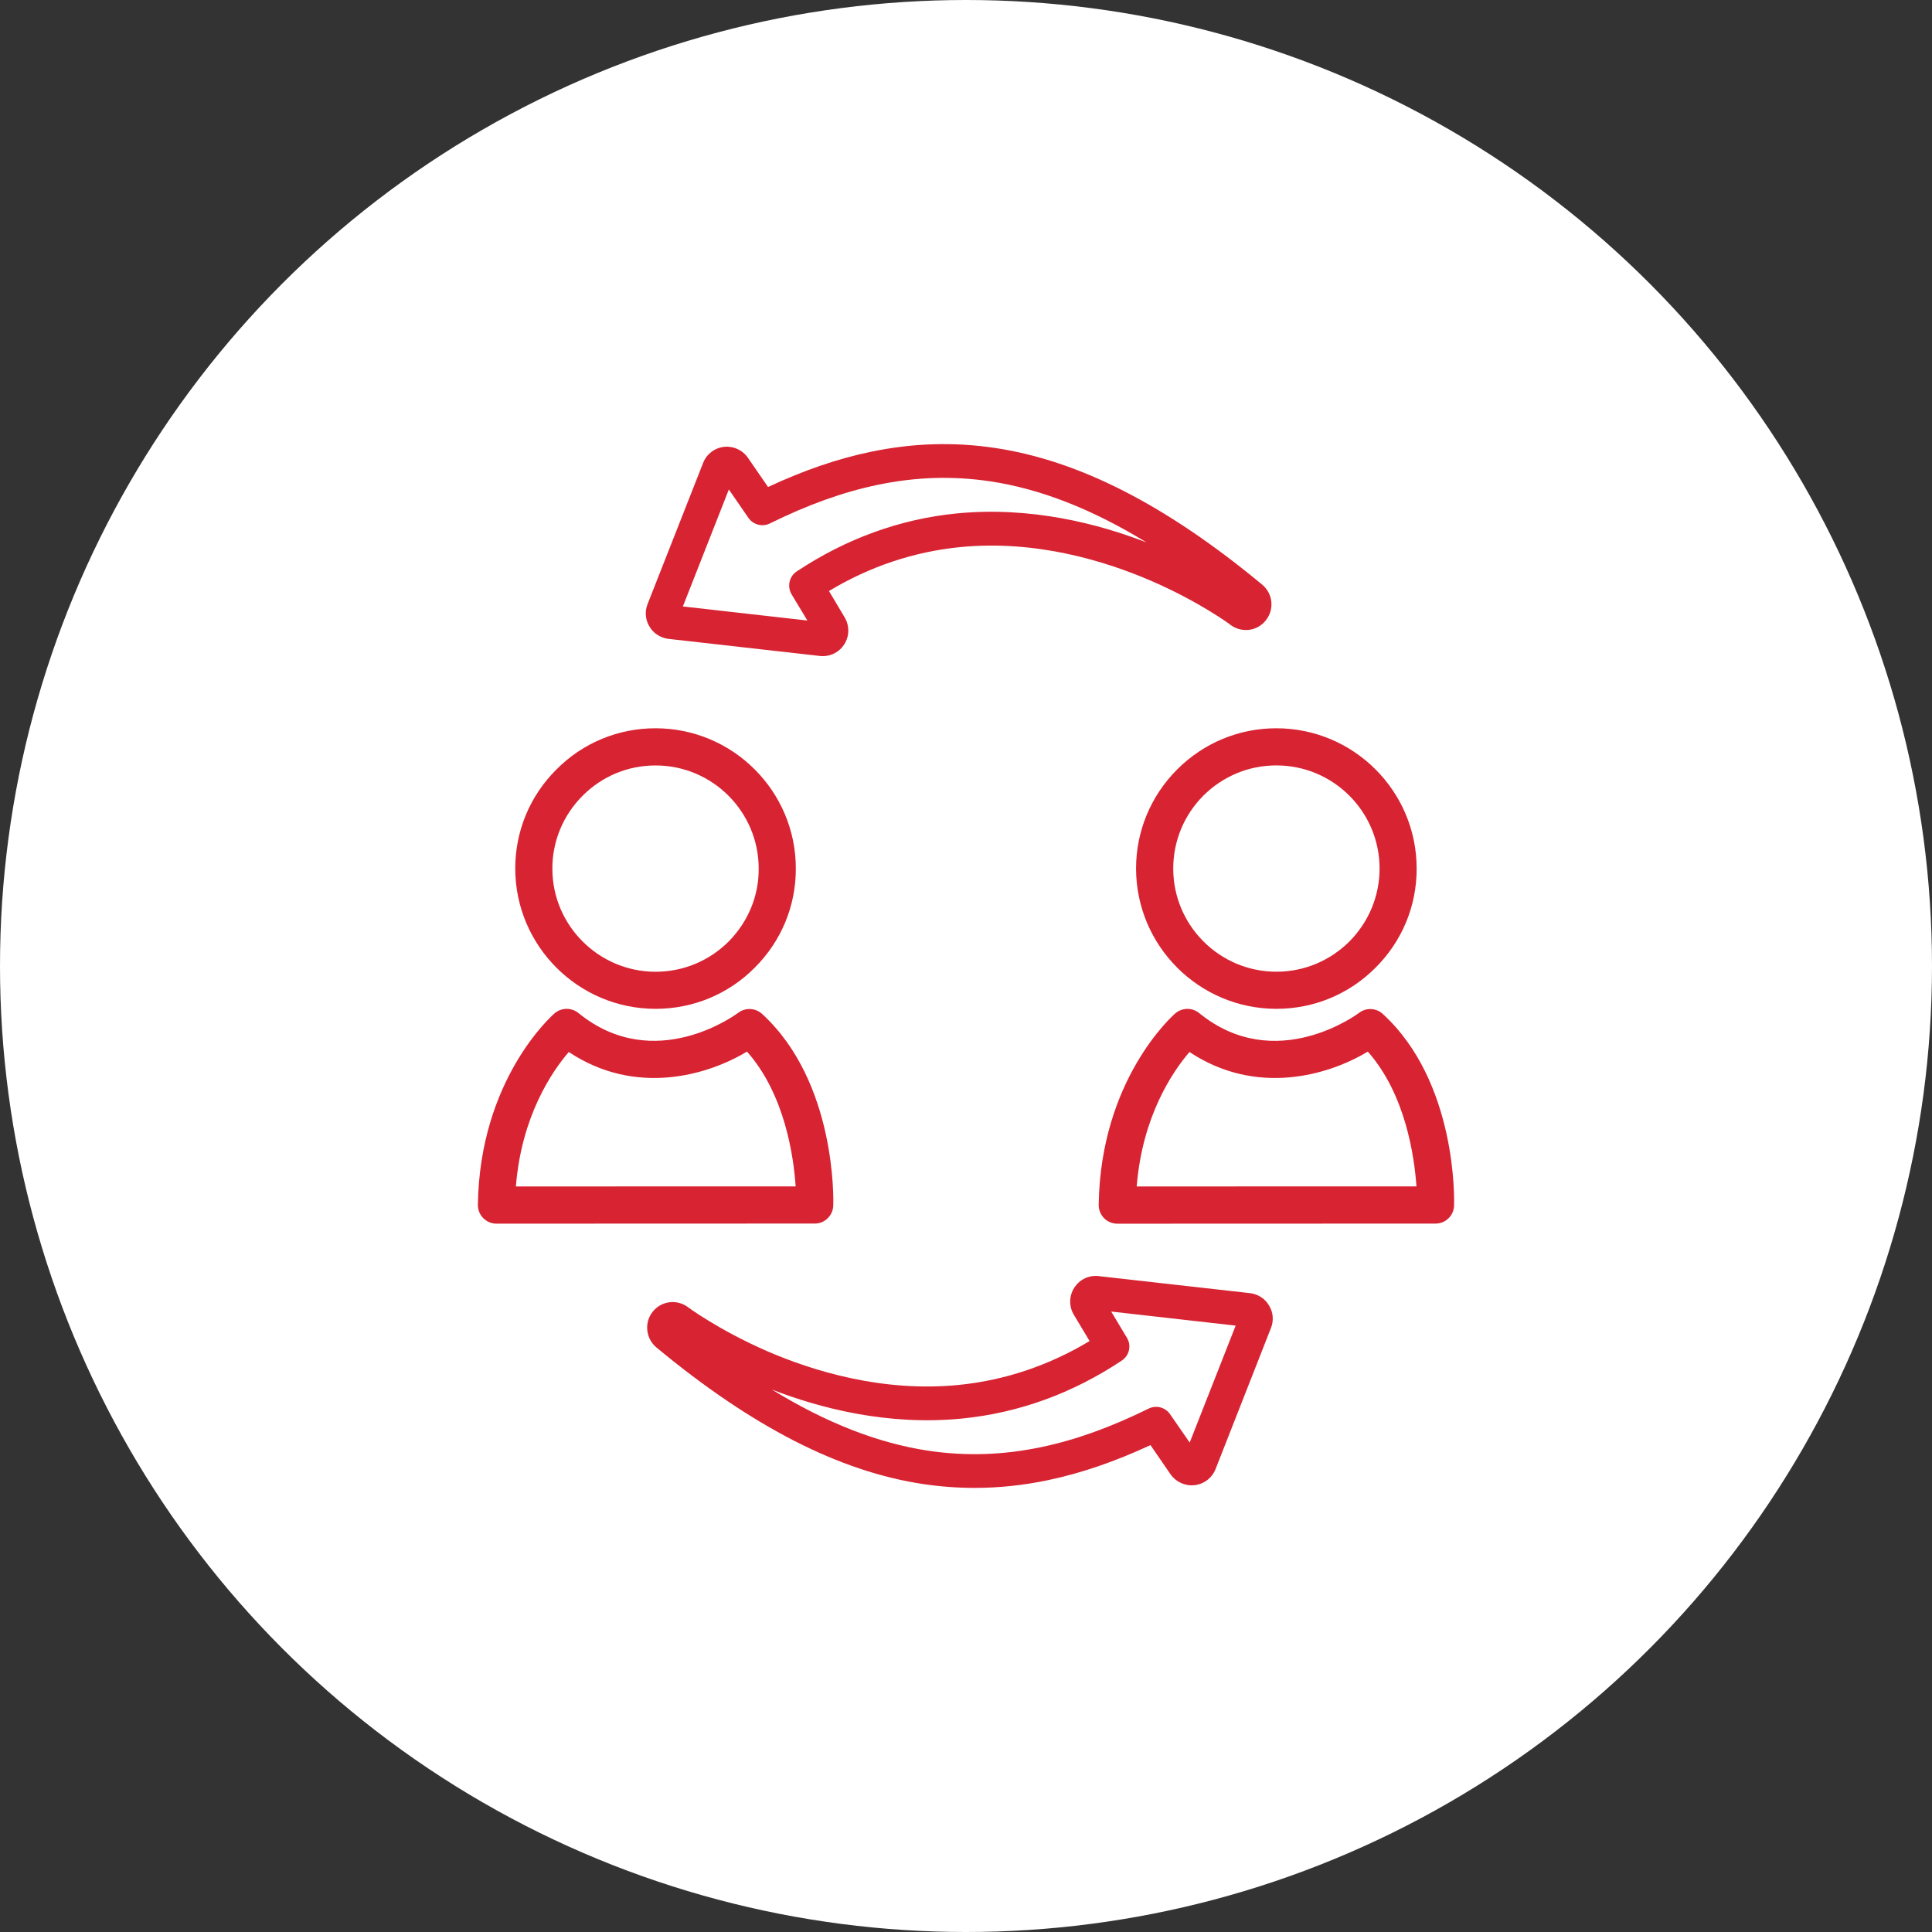
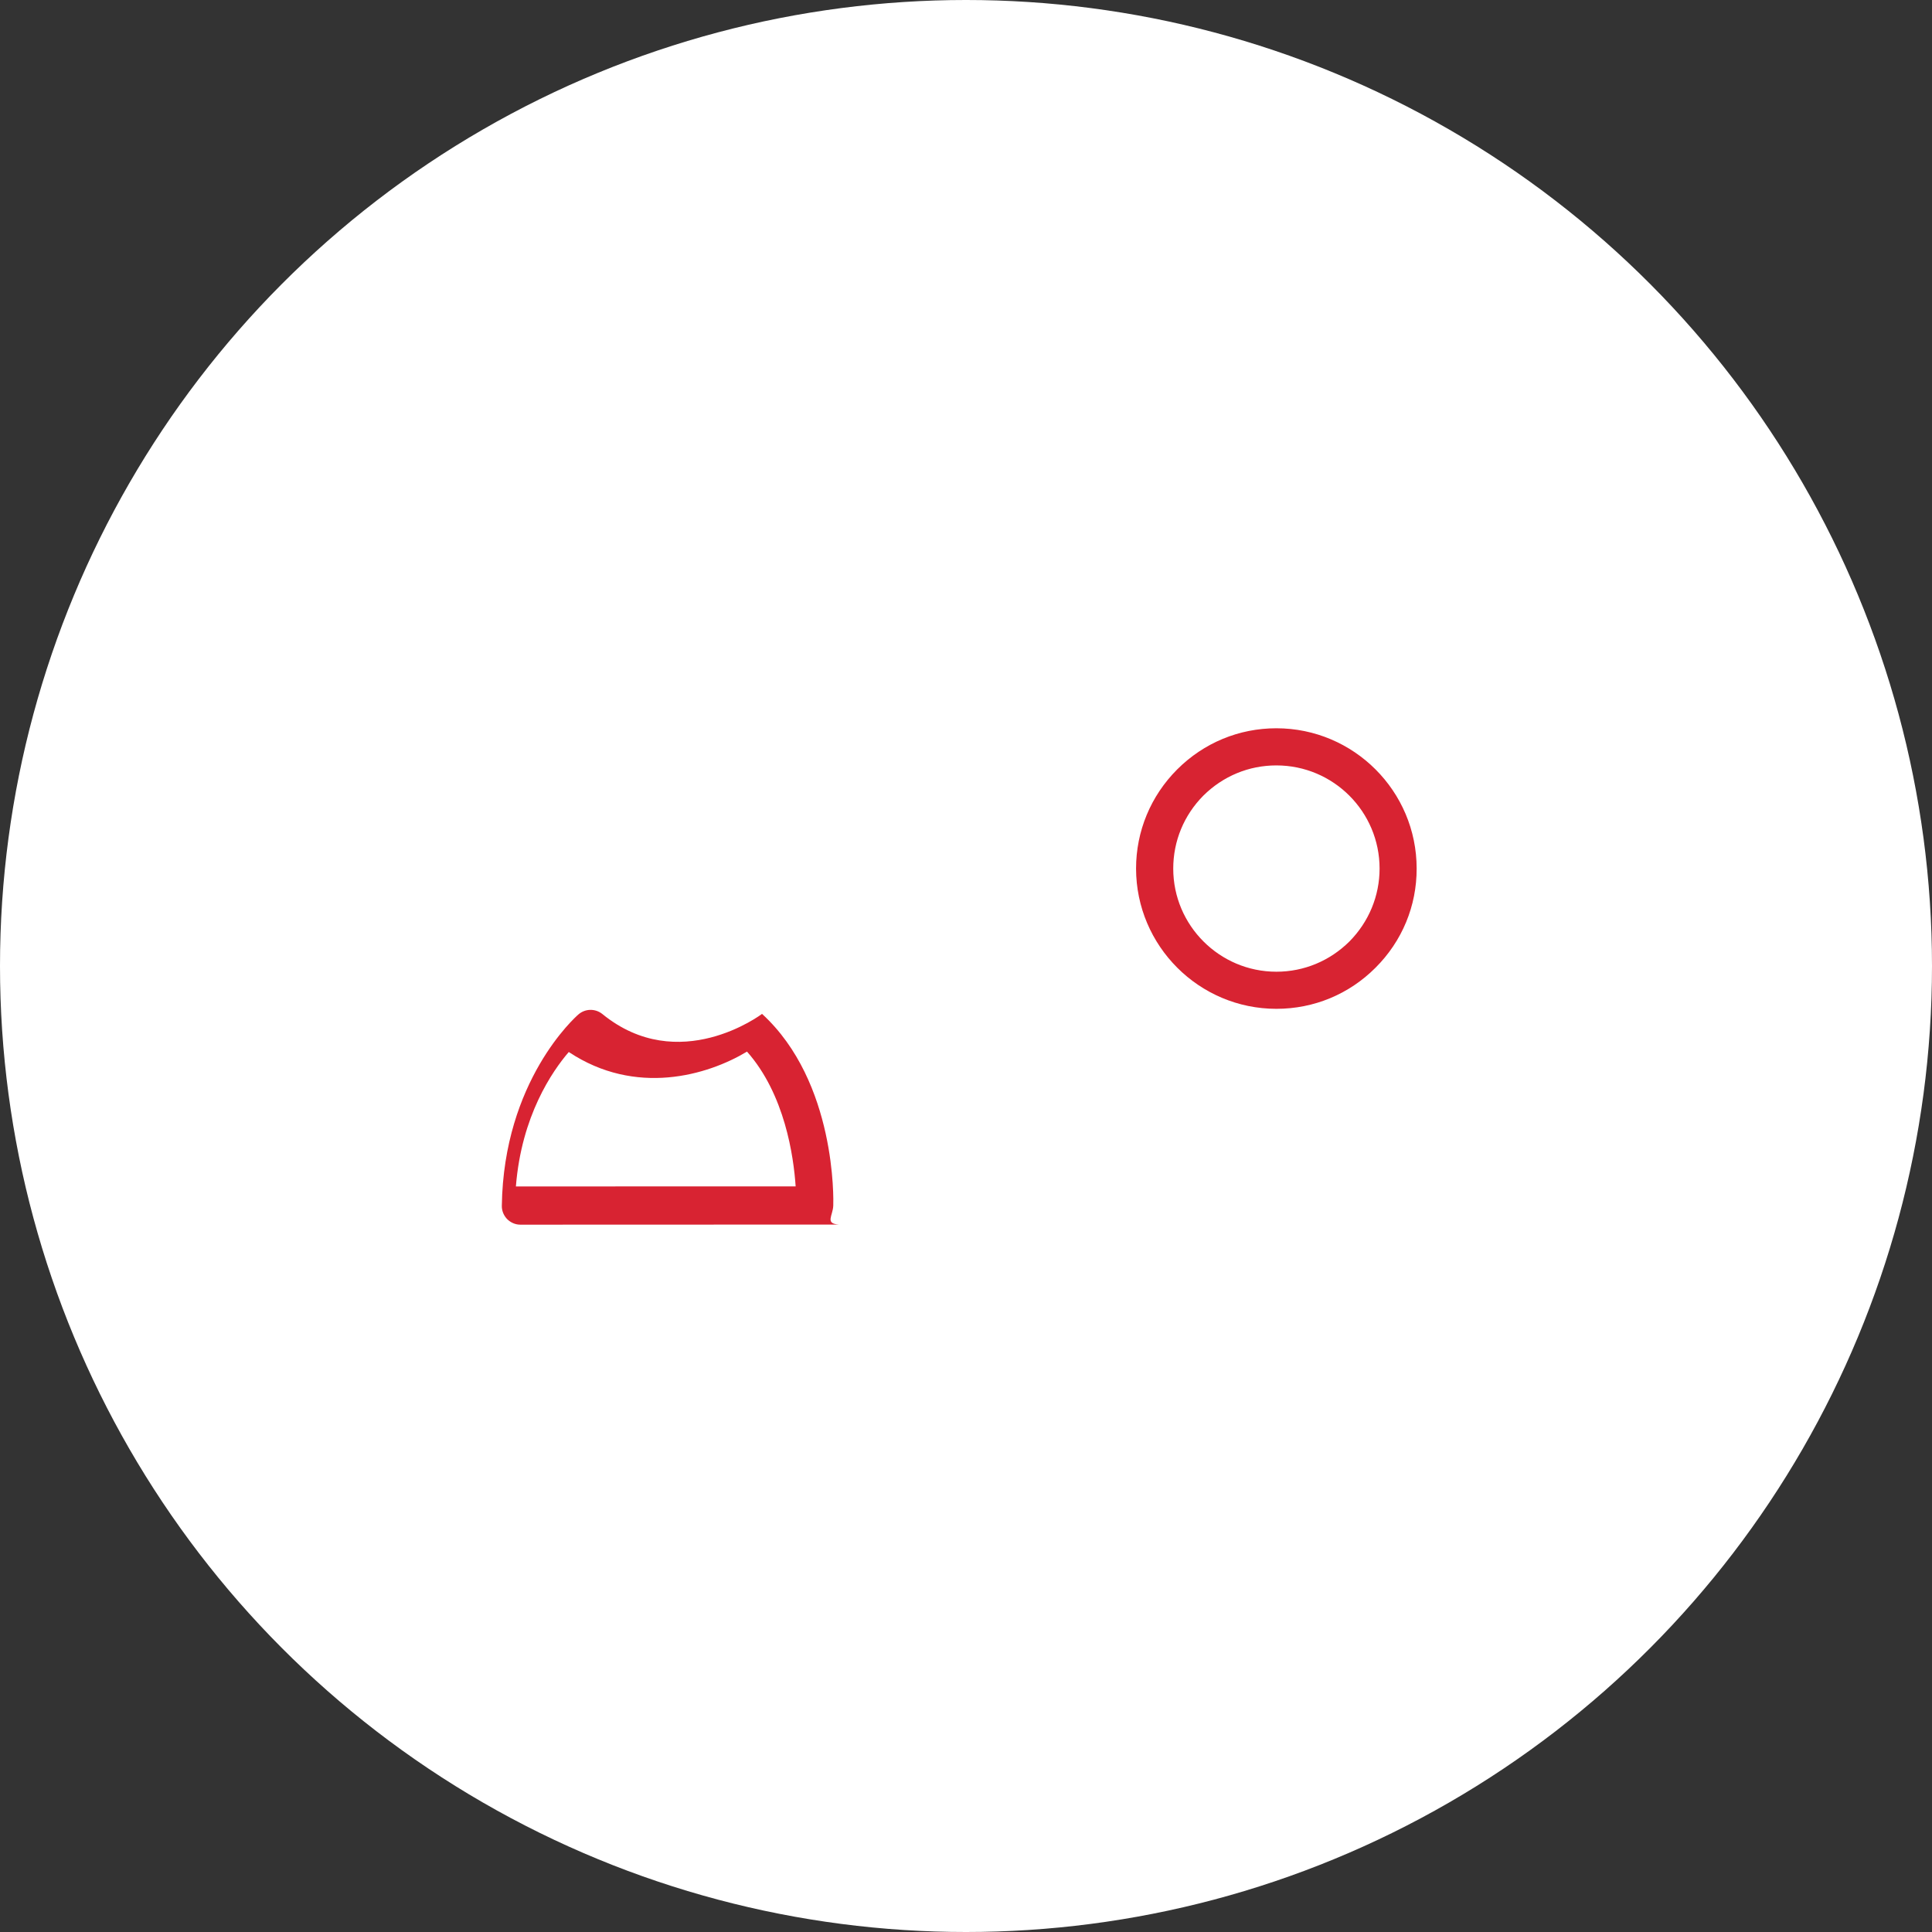
<svg xmlns="http://www.w3.org/2000/svg" version="1.1" id="Capa_1" x="0px" y="0px" width="53.418px" height="53.418px" viewBox="0 0 53.418 53.418" enable-background="new 0 0 53.418 53.418" xml:space="preserve">
  <rect x="0" y="0" width="53.418" height="53.418" fill="#333333" stroke="none" />
  <circle fill="#FFFFFF" cx="26.709" cy="26.709" r="26.709" />
  <g id="XMLID_106_">
-     <path id="XMLID_122_" fill="#D82332" d="M21.228,37.366c-0.706-0.306-1.274-0.627-1.626-0.842c-0.19-0.117-0.34-0.213-0.437-0.28   c-0.047-0.034-0.082-0.06-0.12-0.084l-0.018-0.015c-0.313-0.233-0.741-0.178-0.981,0.124c-0.24,0.3-0.19,0.74,0.1,0.984   c2.646,2.195,5.06,3.433,7.38,3.78c0.478,0.071,0.949,0.106,1.421,0.106c0.671,0,1.345-0.07,2.03-0.214   c0.911-0.191,1.84-0.509,2.833-0.969l0.554,0.807c0.152,0.215,0.407,0.33,0.665,0.3c0.264-0.029,0.483-0.2,0.58-0.443l1.532-3.902   c0.082-0.204,0.062-0.438-0.053-0.621c-0.108-0.19-0.305-0.315-0.521-0.342l-4.192-0.472c-0.27-0.03-0.524,0.093-0.671,0.319   c-0.146,0.225-0.152,0.518-0.015,0.747l0.437,0.73c-1.131,0.68-2.35,1.087-3.624,1.214C24.395,38.501,22.473,37.903,21.228,37.366z    M31.016,37.619c0.208-0.138,0.272-0.413,0.144-0.628l-0.437-0.728l3.442,0.389l-1.271,3.234l-0.545-0.788   c-0.132-0.188-0.381-0.254-0.589-0.152c-1.055,0.52-2.027,0.869-2.974,1.066c-1.063,0.222-2.083,0.253-3.12,0.099   c-1.386-0.208-2.815-0.766-4.324-1.691c1.336,0.518,3.205,1.004,5.25,0.802C28.163,39.068,29.651,38.527,31.016,37.619z" />
-     <path id="XMLID_119_" fill="#D82332" d="M33.445,16.895c0.193,0.118,0.34,0.214,0.437,0.281c0.047,0.034,0.082,0.058,0.114,0.081   l0.023,0.019c0.311,0.232,0.744,0.178,0.981-0.126c0.24-0.303,0.196-0.735-0.1-0.984c-2.646-2.194-5.06-3.431-7.38-3.779   c-1.151-0.173-2.282-0.138-3.454,0.107c-0.911,0.191-1.84,0.509-2.83,0.971l-0.557-0.808c-0.149-0.216-0.407-0.331-0.662-0.302   c-0.261,0.031-0.483,0.201-0.577,0.445l-1.535,3.902c-0.082,0.203-0.062,0.438,0.053,0.623c0.108,0.188,0.308,0.313,0.524,0.339   l4.189,0.473c0.026,0.003,0.05,0.004,0.082,0.004c0.234,0,0.46-0.12,0.589-0.324c0.146-0.225,0.149-0.517,0.012-0.747l-0.434-0.729   c1.131-0.68,2.35-1.088,3.627-1.214c2.104-0.208,4.025,0.391,5.271,0.928C32.528,16.362,33.096,16.681,33.445,16.895z    M26.452,14.196c-1.567,0.155-3.056,0.696-4.424,1.604c-0.208,0.138-0.267,0.414-0.144,0.628l0.439,0.729l-3.442-0.389l1.271-3.234   l0.542,0.786c0.132,0.189,0.384,0.256,0.592,0.153c1.055-0.52,2.027-0.869,2.974-1.066c1.061-0.222,2.083-0.253,3.123-0.098   c1.38,0.208,2.813,0.765,4.321,1.691C30.372,14.48,28.497,13.996,26.452,14.196z" />
-     <path id="XMLID_116_" fill="#D82332" d="M18.125,27.893h0.003c1.034,0,2.01-0.403,2.739-1.137c0.735-0.733,1.14-1.707,1.137-2.743   c0-2.138-1.74-3.877-3.879-3.877c-1.034,0-2.01,0.403-2.739,1.138c-0.738,0.733-1.14,1.708-1.14,2.742   C14.25,26.155,15.99,27.893,18.125,27.893z M16.11,22c0.539-0.54,1.254-0.836,2.016-0.836c1.573,0,2.851,1.279,2.851,2.852   c0.006,0.758-0.296,1.476-0.832,2.017c-0.539,0.537-1.257,0.835-2.016,0.835h-0.003c-1.57,0-2.854-1.279-2.854-2.851   C15.272,23.255,15.571,22.54,16.11,22z" />
-     <path id="XMLID_113_" fill="#D82332" d="M23.039,33.334c0.006-0.139,0.088-3.415-1.969-5.301c-0.185-0.169-0.466-0.179-0.662-0.028   c-0.023,0.017-2.3,1.728-4.415,0.004c-0.196-0.158-0.475-0.152-0.662,0.011c-0.085,0.073-2.068,1.835-2.118,5.292   c-0.003,0.136,0.053,0.269,0.146,0.366c0.1,0.099,0.229,0.155,0.366,0.155l0,0l8.804-0.003   C22.801,33.831,23.03,33.611,23.039,33.334z M14.264,32.804c0.155-1.956,1.008-3.189,1.462-3.717   c1.849,1.229,3.835,0.646,4.928-0.011c1.046,1.181,1.289,2.894,1.345,3.727L14.264,32.804z" />
+     <path id="XMLID_113_" fill="#D82332" d="M23.039,33.334c0.006-0.139,0.088-3.415-1.969-5.301c-0.023,0.017-2.3,1.728-4.415,0.004c-0.196-0.158-0.475-0.152-0.662,0.011c-0.085,0.073-2.068,1.835-2.118,5.292   c-0.003,0.136,0.053,0.269,0.146,0.366c0.1,0.099,0.229,0.155,0.366,0.155l0,0l8.804-0.003   C22.801,33.831,23.03,33.611,23.039,33.334z M14.264,32.804c0.155-1.956,1.008-3.189,1.462-3.717   c1.849,1.229,3.835,0.646,4.928-0.011c1.046,1.181,1.289,2.894,1.345,3.727L14.264,32.804z" />
    <path id="XMLID_110_" fill="#D82332" d="M32.548,21.274c-0.732,0.733-1.137,1.708-1.137,2.742c0.003,2.139,1.743,3.877,3.879,3.877   h0.003c1.034,0,2.007-0.403,2.739-1.137c0.735-0.733,1.14-1.707,1.137-2.743c0-2.138-1.74-3.877-3.879-3.877   C34.256,20.136,33.284,20.539,32.548,21.274z M38.144,24.015c0,0.758-0.299,1.476-0.835,2.017   c-0.542,0.537-1.257,0.835-2.016,0.835h-0.003c-1.57,0-2.851-1.279-2.851-2.851c0-0.761,0.296-1.476,0.832-2.017   c0.545-0.54,1.257-0.836,2.019-0.836C36.867,21.163,38.144,22.442,38.144,24.015z" />
-     <path id="XMLID_107_" fill="#D82332" d="M38.232,28.034c-0.182-0.169-0.463-0.179-0.656-0.028   c-0.026,0.017-2.303,1.728-4.421,0.004c-0.193-0.158-0.472-0.152-0.662,0.011c-0.082,0.073-2.065,1.835-2.115,5.292   c-0.003,0.136,0.053,0.269,0.146,0.366c0.097,0.099,0.231,0.155,0.369,0.155l0,0l8.801-0.003c0.275,0,0.501-0.22,0.51-0.496   C40.209,33.195,40.292,29.92,38.232,28.034z M31.429,32.804c0.155-1.956,1.005-3.189,1.459-3.717   c1.852,1.229,3.841,0.646,4.931-0.011c1.043,1.181,1.286,2.894,1.345,3.727L31.429,32.804z" />
  </g>
</svg>